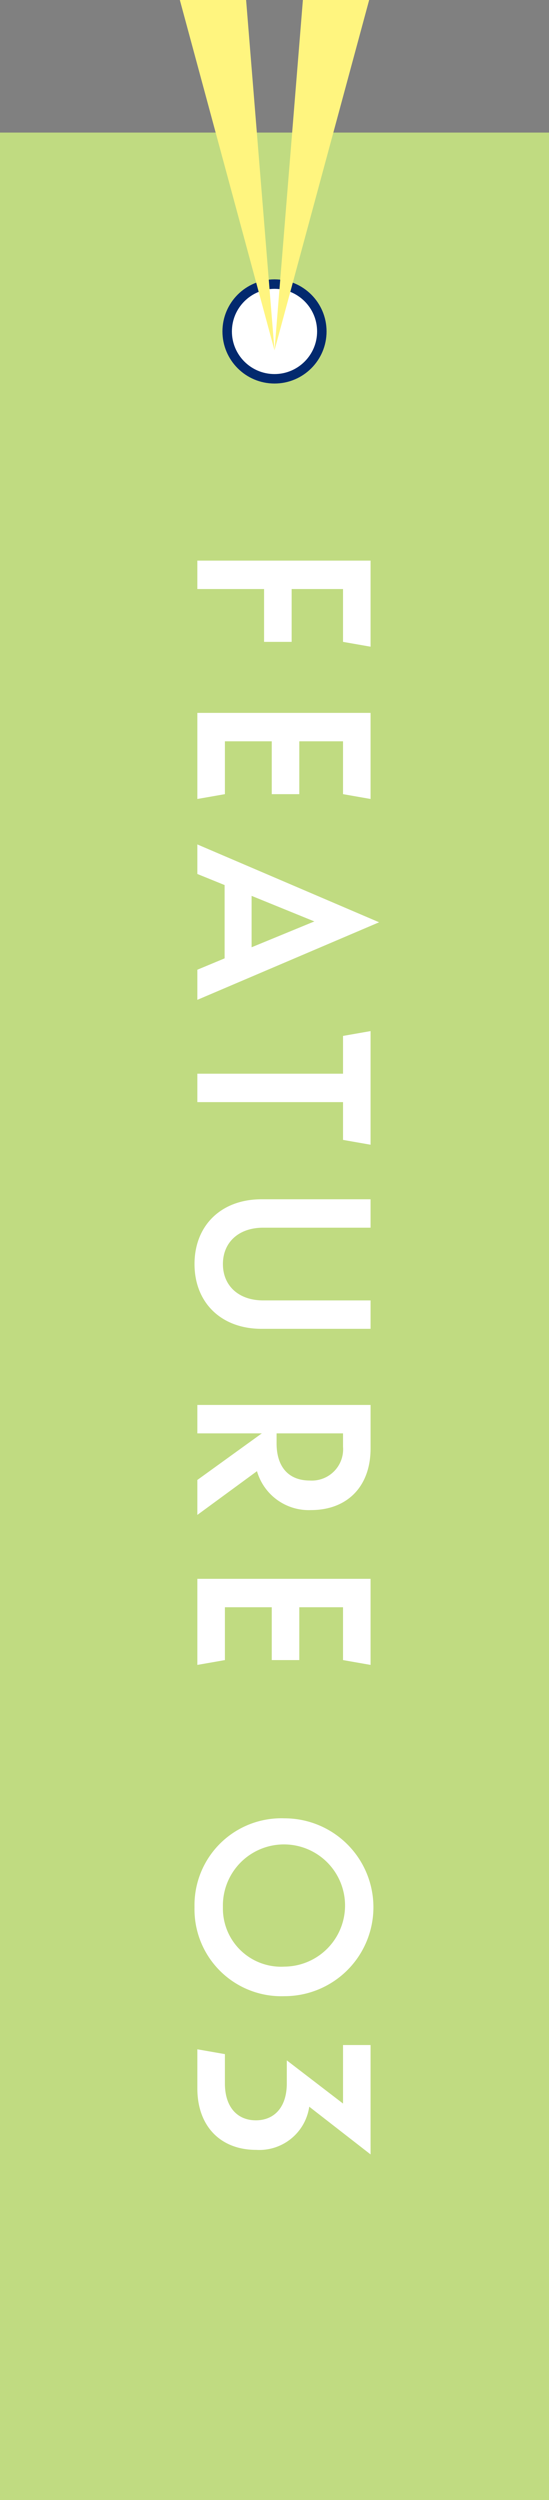
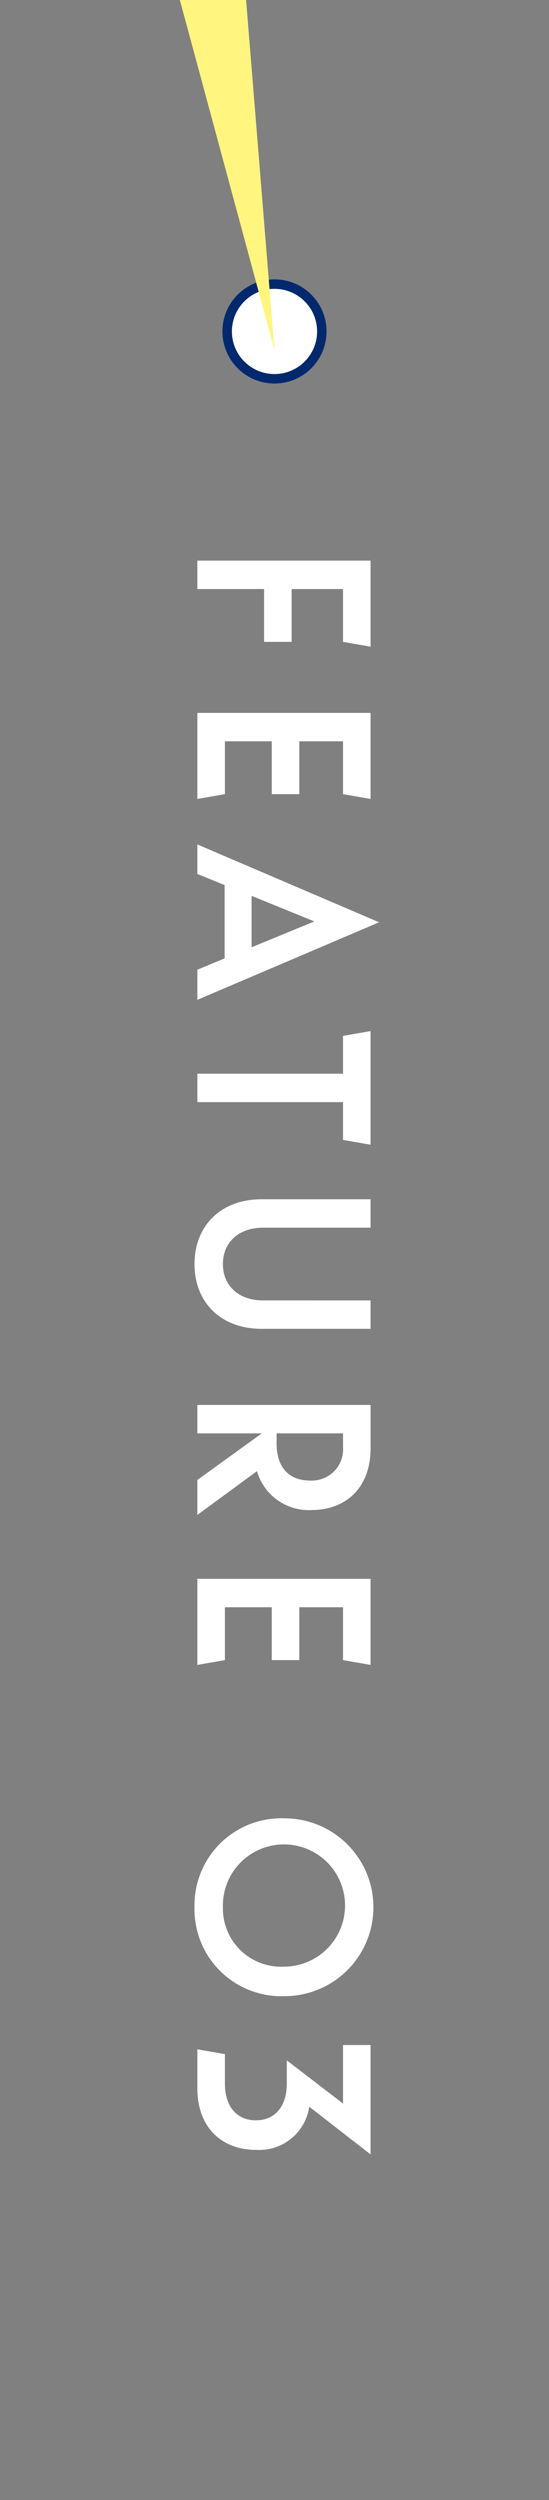
<svg xmlns="http://www.w3.org/2000/svg" id="deco__features06.svg" width="58" height="264" viewBox="0 0 58 264">
  <rect x="0" y="0" width="58" height="264" fill="#808080" stroke="none" />
  <defs>
    <style>
      .cls-1 {
        fill: #c0db81;
      }

      .cls-2, .cls-4 {
        fill: #fff;
      }

      .cls-2 {
        stroke: #02296e;
        stroke-width: 1px;
      }

      .cls-3 {
        fill: #fff57f;
      }

      .cls-3, .cls-4 {
        fill-rule: evenodd;
      }
    </style>
  </defs>
  <g id="bg">
-     <rect id="長方形_937" data-name="長方形 937" class="cls-1" y="14" width="58" height="250" />
    <circle id="楕円形_938" data-name="楕円形 938" class="cls-2" cx="29" cy="35" r="5" />
    <path id="シェイプ_939" data-name="シェイプ 939" class="cls-3" d="M881,8546l-10-37h7Z" transform="translate(-852 -8509)" />
-     <path id="シェイプ_939-2" data-name="シェイプ 939" class="cls-3" d="M881,8546l10-37h-7Z" transform="translate(-852 -8509)" />
+     <path id="シェイプ_939-2" data-name="シェイプ 939" class="cls-3" d="M881,8546l10-37Z" transform="translate(-852 -8509)" />
  </g>
  <path id="FEATURE_03" data-name="FEATURE 03" class="cls-4" d="M879.9,8576.78h2.91v-5.58h5.43v5.58l2.909,0.51v-9.09h-18.3v3h7.05v5.58Zm-7.05,7.5v9.09l2.91-.51v-5.58h4.95v5.58h2.91v-5.58h4.62v5.58l2.909,0.51v-9.09h-18.3Zm5.73,24.75v-5.43l6.63,2.7Zm-5.73,2.37v3.18l19.2-8.19-19.2-8.22v3.12l2.88,1.17v7.74Zm15.39,17.97,2.909,0.51v-12l-2.909.51v3.99H872.85v3h15.39v3.99Zm-15.69,13.11c0,4.05,2.79,6.84,7.08,6.84h11.519v-3H879.81c-2.61,0-4.26-1.56-4.26-3.84s1.65-3.84,4.26-3.84h11.339v-3H879.63C875.34,8635.64,872.55,8638.43,872.55,8642.48Zm15.69,19.29a3.308,3.308,0,0,1-3.51,3.57c-2.19,0-3.51-1.38-3.51-3.93v-1.05h7.02v1.41Zm-15.39,3.51v3.69l6.3-4.62a5.691,5.691,0,0,0,5.7,4.11c3.84,0,6.3-2.49,6.3-6.51v-4.59h-18.3v3h6.81Zm0,10.44v9.09l2.91-.51v-5.58h4.95v5.58h2.91v-5.58h4.62v5.58l2.909,0.51v-9.09h-18.3Zm-0.3,34.68a9.176,9.176,0,0,0,9.51,9.39,9.39,9.39,0,0,0,0-18.78A9.176,9.176,0,0,0,872.55,8710.4Zm3,0a6.453,6.453,0,1,1,6.51,6.27A6.146,6.146,0,0,1,875.55,8710.4Zm-2.7,19.14c0,3.96,2.43,6.48,6.21,6.48a5.33,5.33,0,0,0,5.61-4.56l6.479,5.04v-11.55H888.24v6.18l-5.94-4.56V8729c0,2.55-1.35,3.9-3.27,3.9s-3.27-1.35-3.27-3.9v-3.09l-2.91-.51v4.14Z" transform="translate(-852 -8509)" />
</svg>